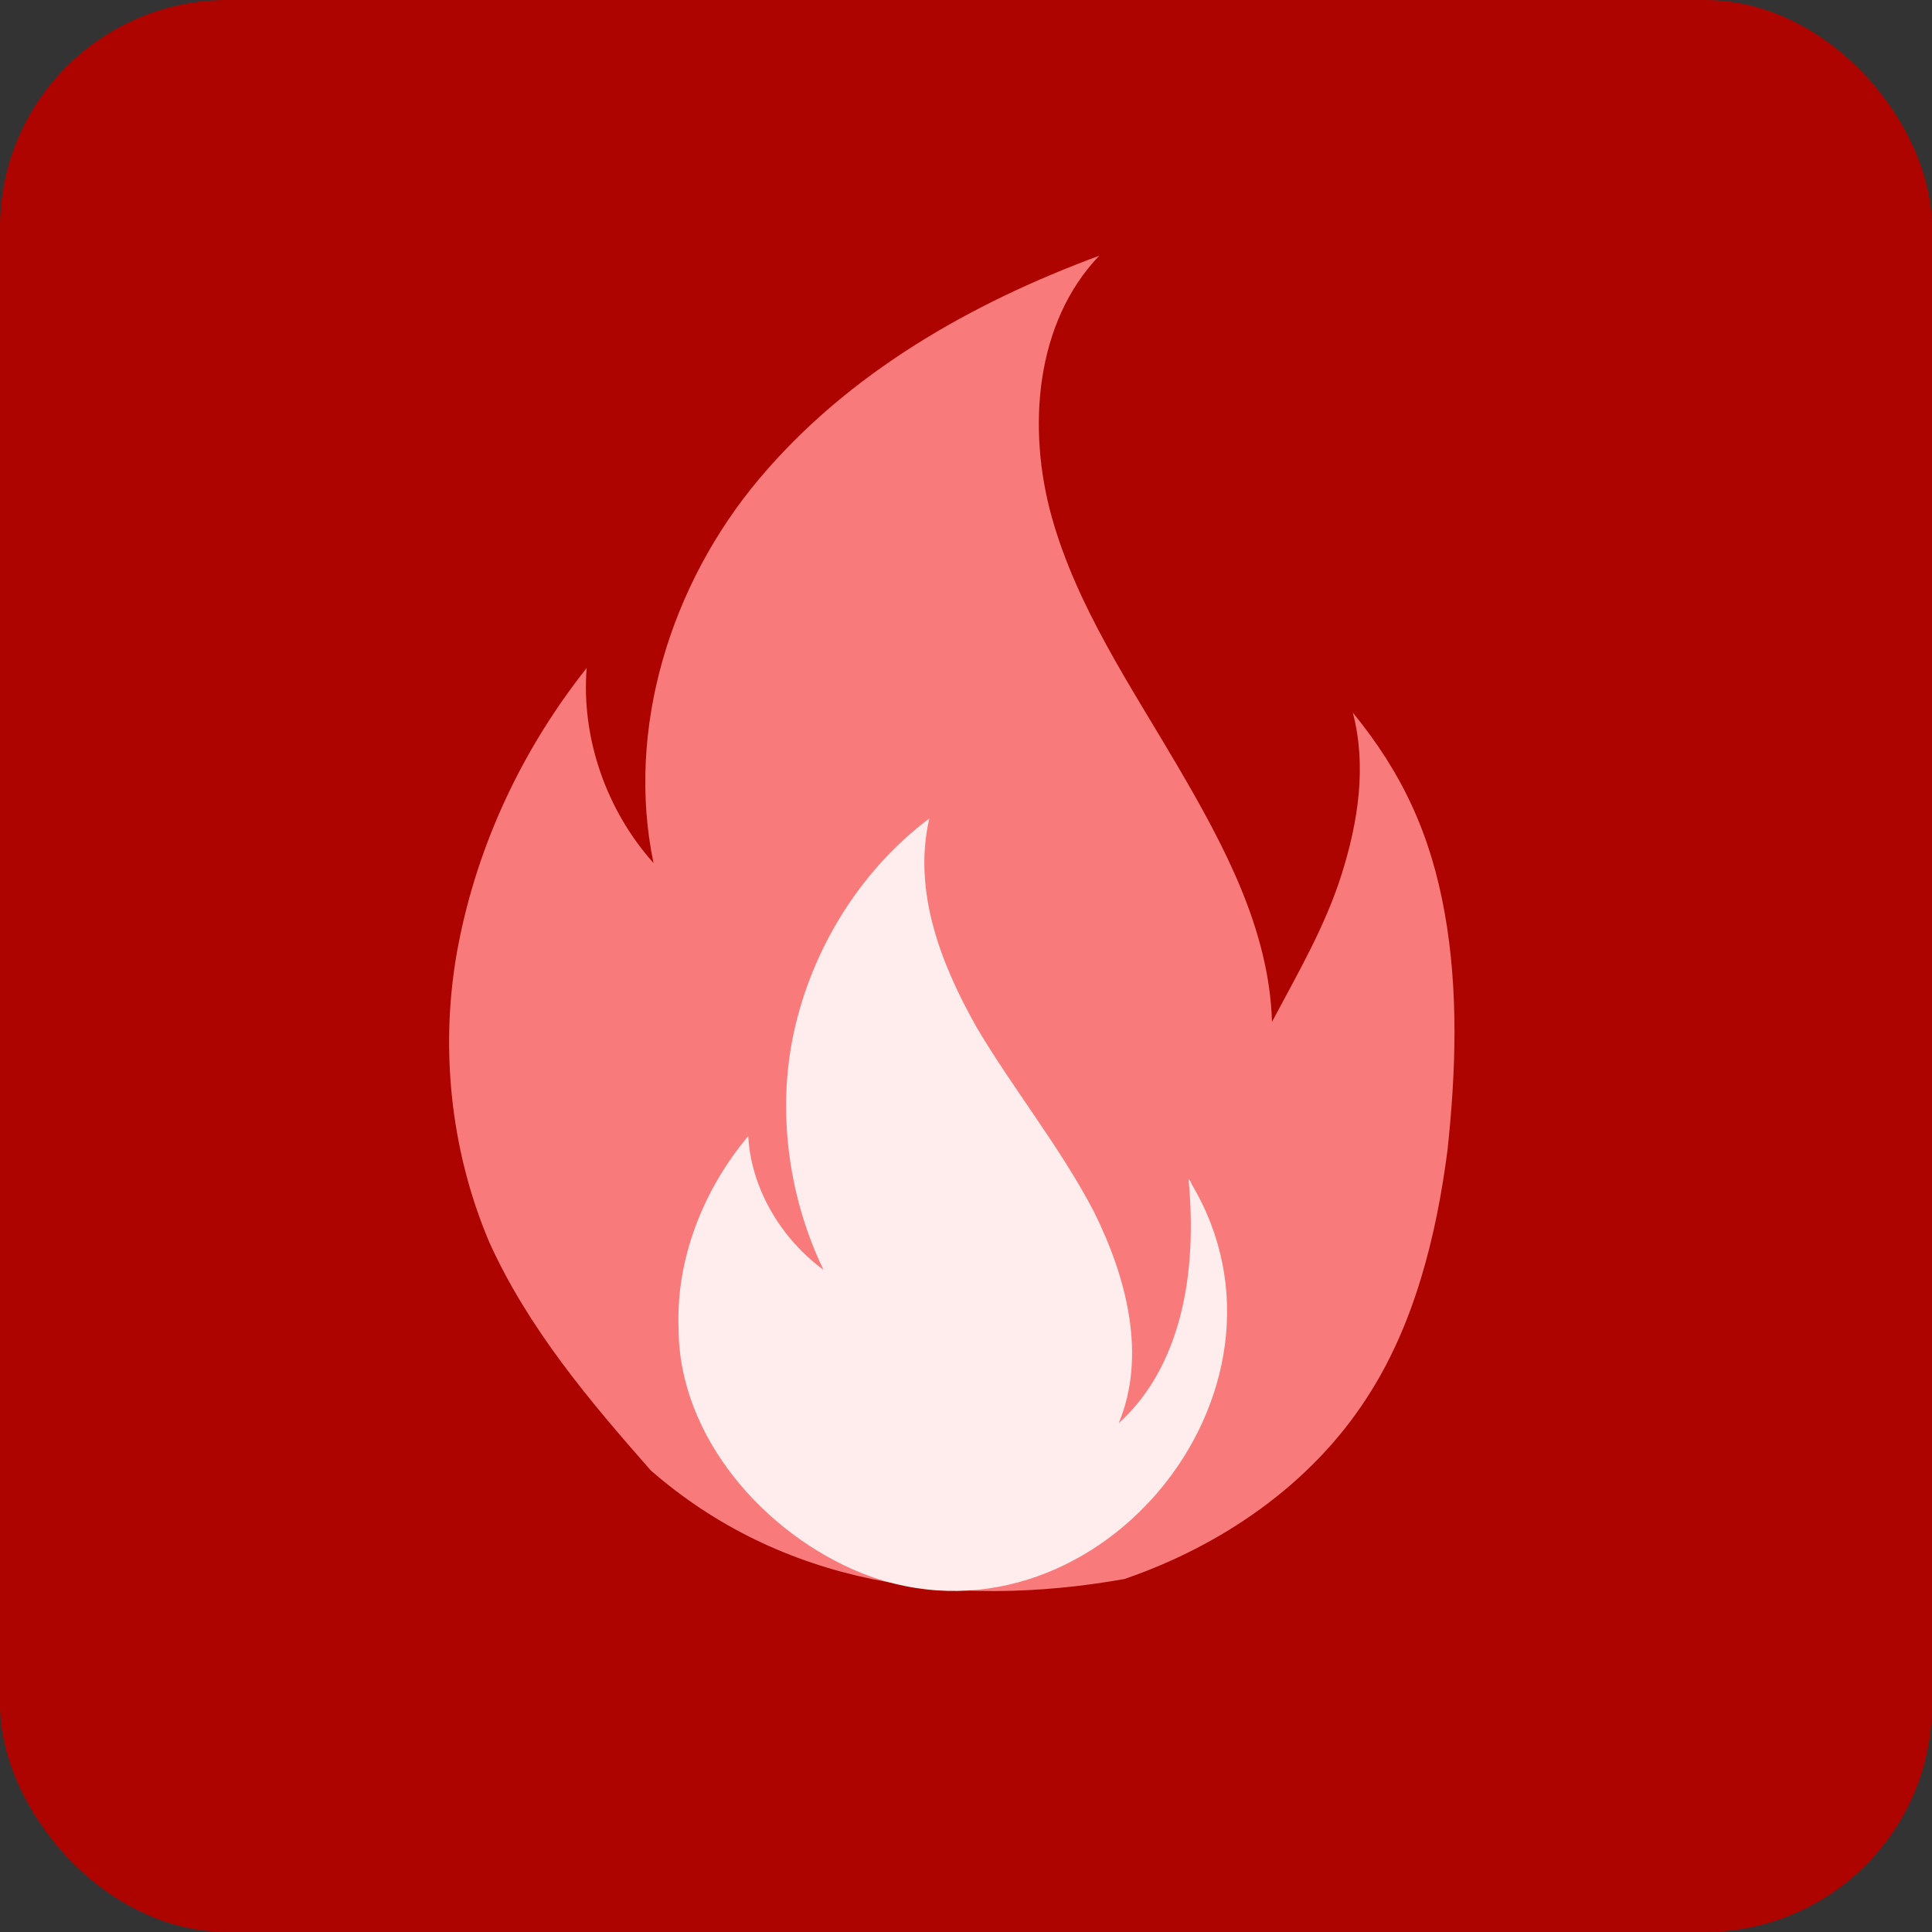
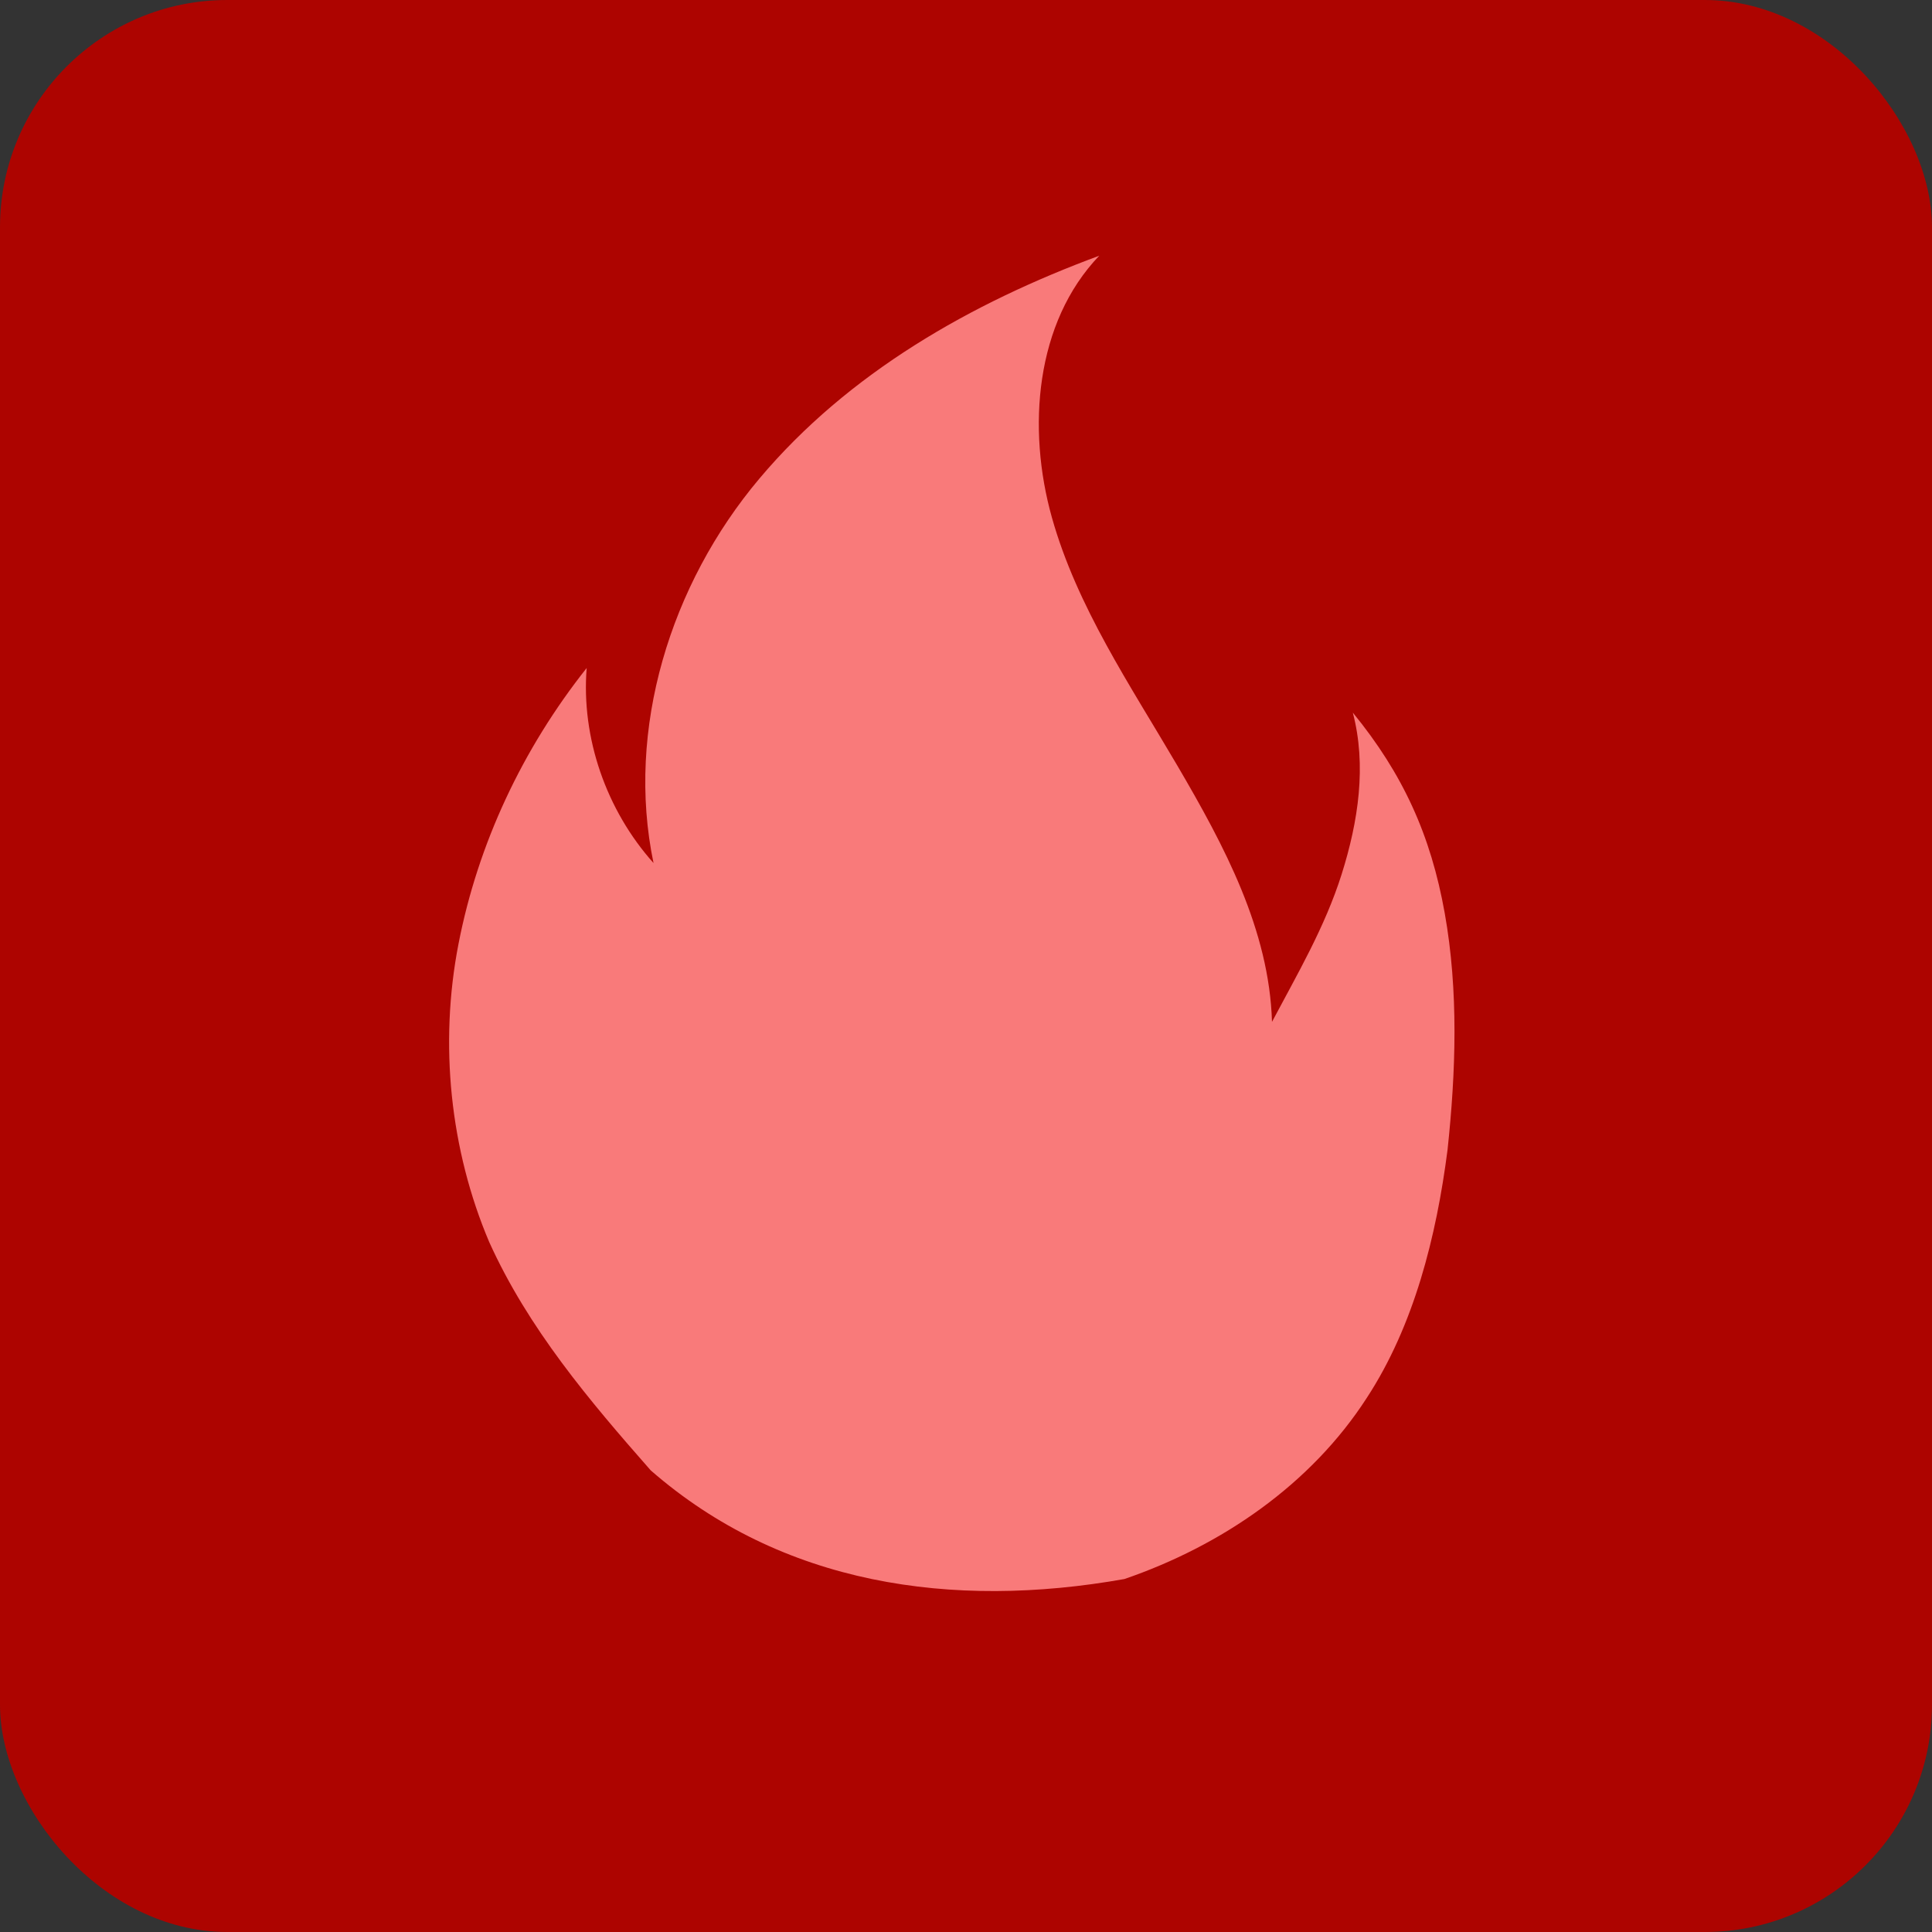
<svg xmlns="http://www.w3.org/2000/svg" width="68" height="68" viewBox="0 0 68 68" fill="none">
  <rect x="0" y="0" width="68" height="68" fill="#333333" stroke="none" />
  <rect width="68" height="68" rx="8" fill="#AD0400" />
  <path d="M22.904 51.753C20.747 49.301 18.589 46.752 17.217 43.712C15.844 40.476 15.451 36.75 16.138 33.22C16.824 29.69 18.393 26.356 20.649 23.512C20.453 25.964 21.335 28.513 23.002 30.376C22.021 25.67 23.59 20.571 26.728 16.845C29.866 13.118 34.18 10.667 38.691 9C36.436 11.353 36.142 15.079 37.024 18.217C37.907 21.355 39.77 24.101 41.437 26.944C43.103 29.788 44.672 32.73 44.77 35.966C45.653 34.299 46.634 32.632 47.222 30.769C47.81 28.905 48.105 26.944 47.614 25.081C49.379 27.238 50.36 29.396 50.85 32.141C51.34 34.887 51.242 37.731 50.948 40.476C50.556 43.516 49.772 46.654 48.105 49.203C46.144 52.243 43.006 54.4 39.574 55.577C33.494 56.656 27.512 55.773 22.904 51.753Z" fill="#F97A7A" />
-   <path d="M30.356 55.381C38.397 58.519 46.339 49.007 41.927 41.653C41.927 41.555 41.828 41.555 41.828 41.457C42.221 45.477 41.24 48.419 39.377 50.086C40.358 47.732 39.671 44.987 38.495 42.633C37.318 40.378 35.651 38.319 34.376 36.162C33.101 33.906 32.121 31.357 32.709 28.807C30.356 30.572 28.689 33.22 28.003 36.063C27.316 38.907 27.708 42.045 28.983 44.693C27.512 43.614 26.434 41.849 26.336 39.986C24.767 41.849 23.786 44.3 23.884 46.752C23.884 50.576 26.924 54.008 30.356 55.381Z" fill="#FFECEC" />
</svg>